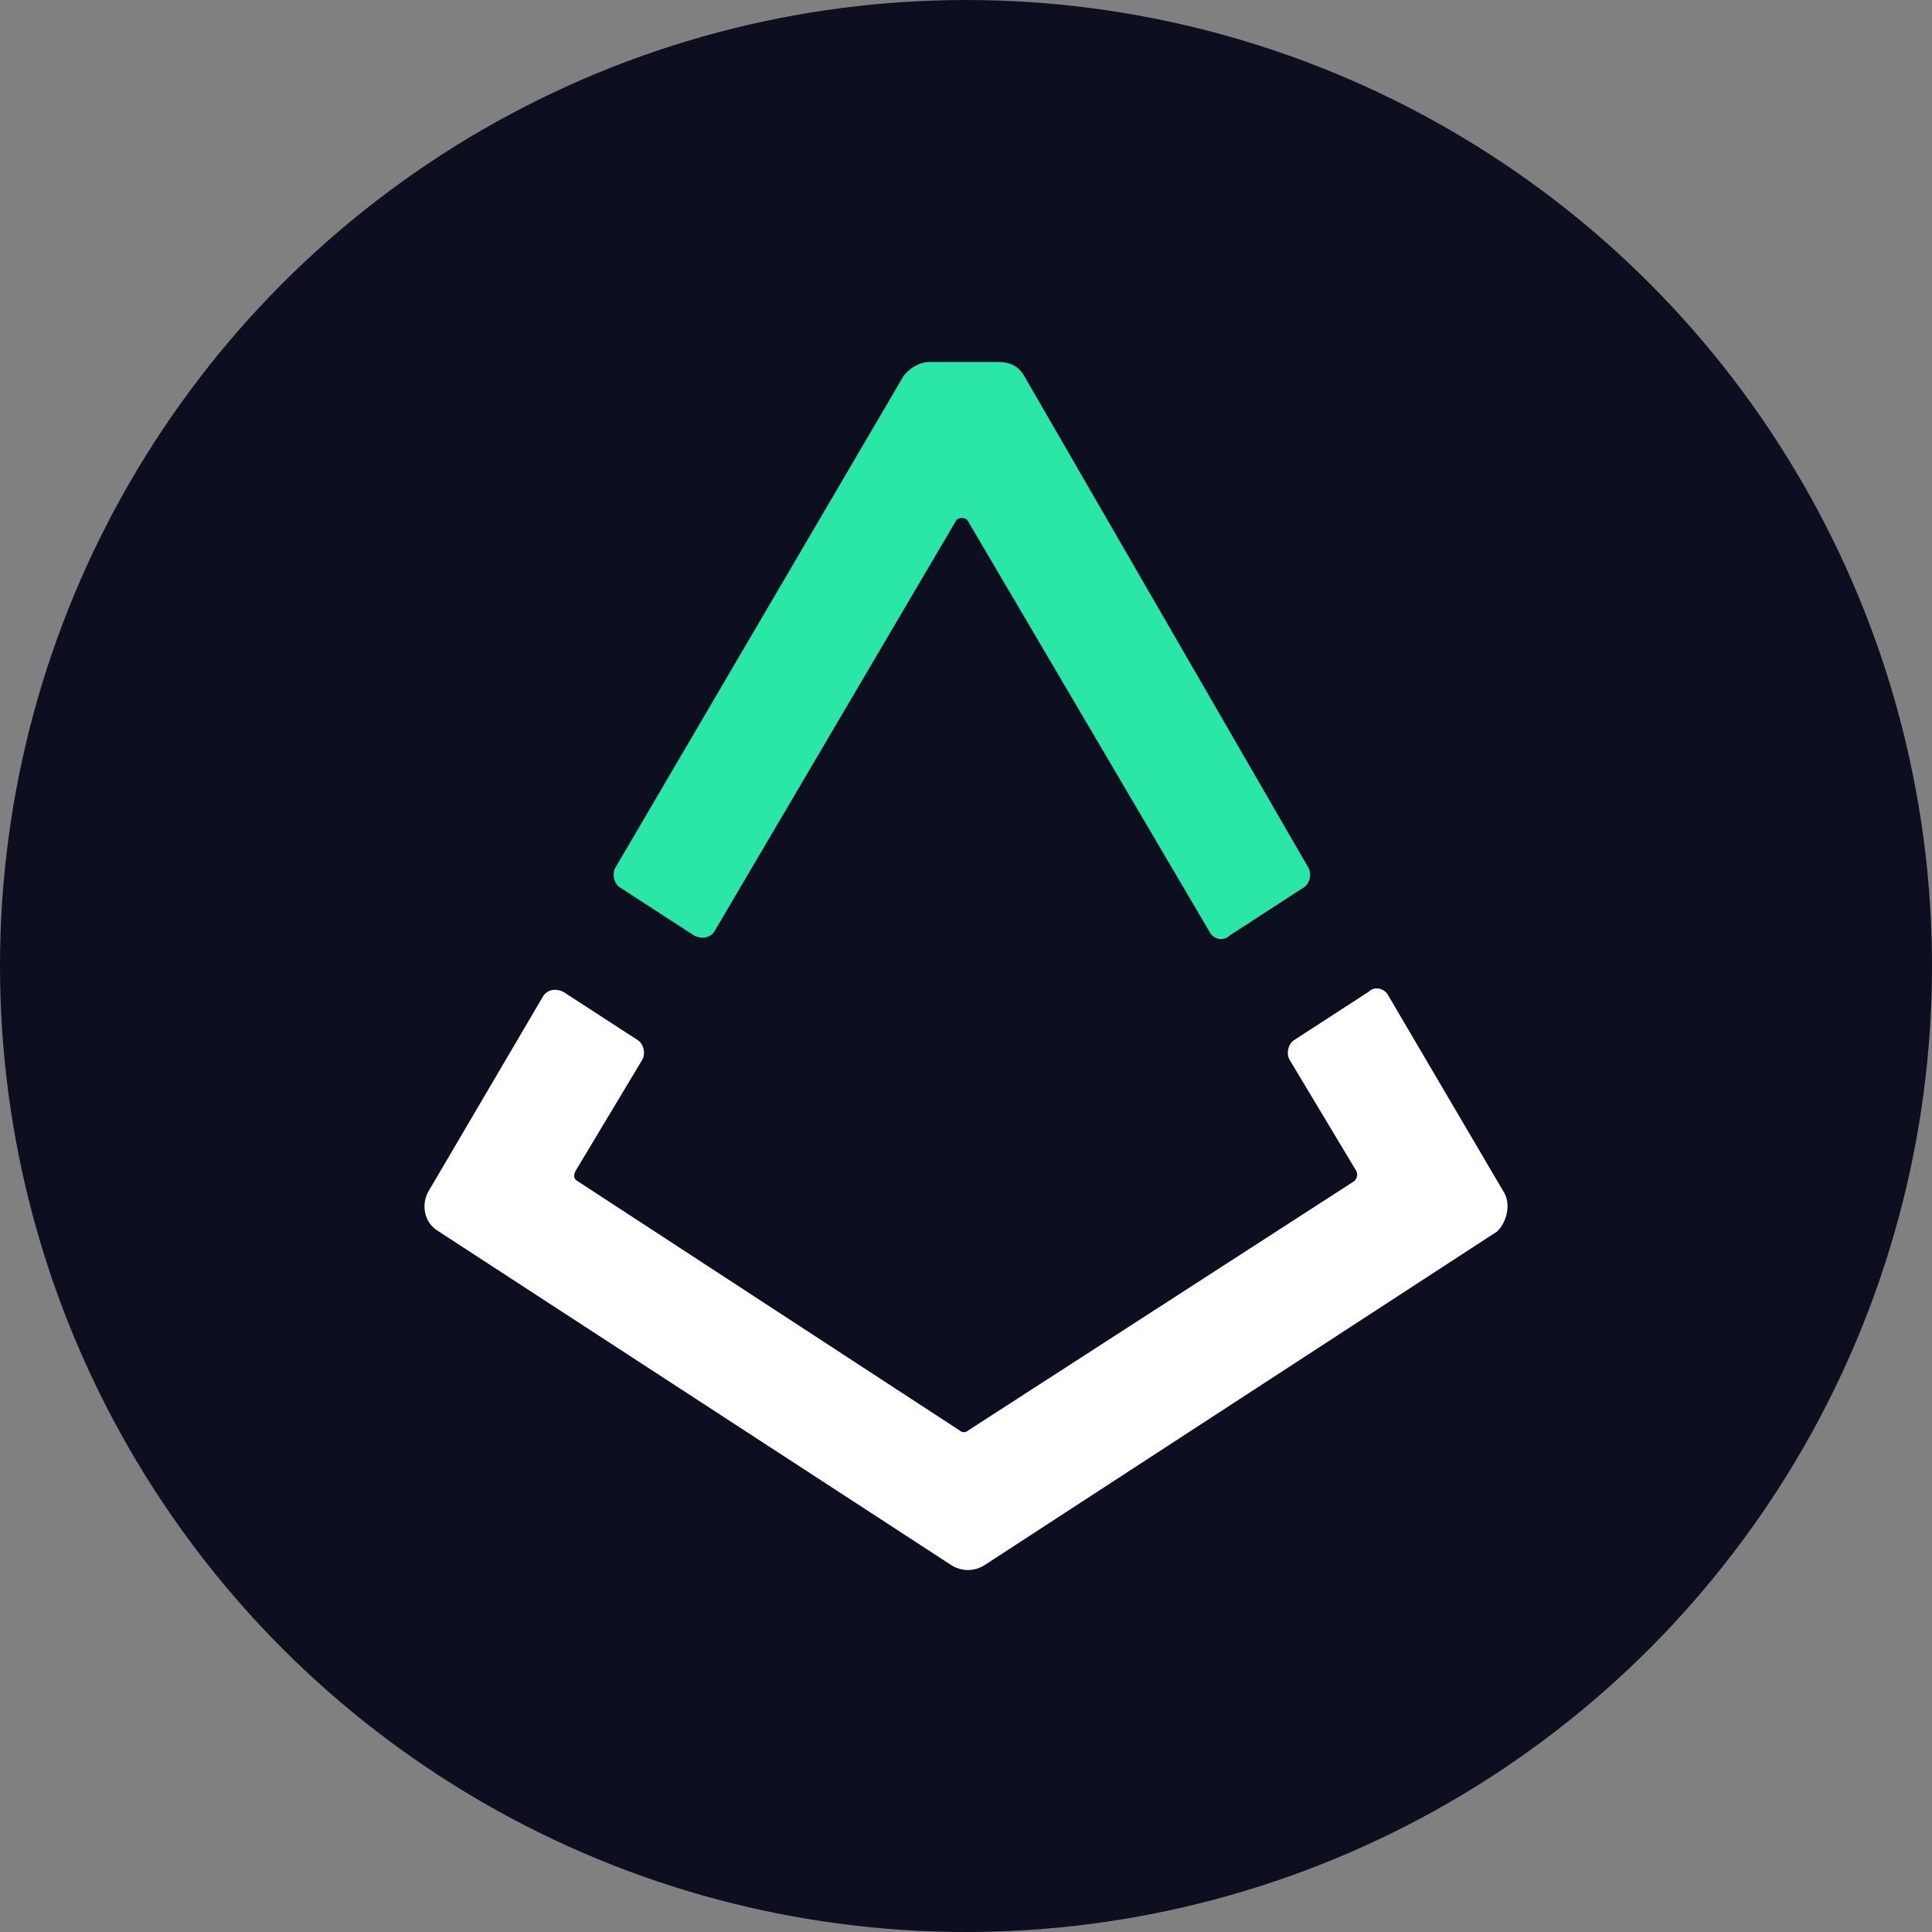
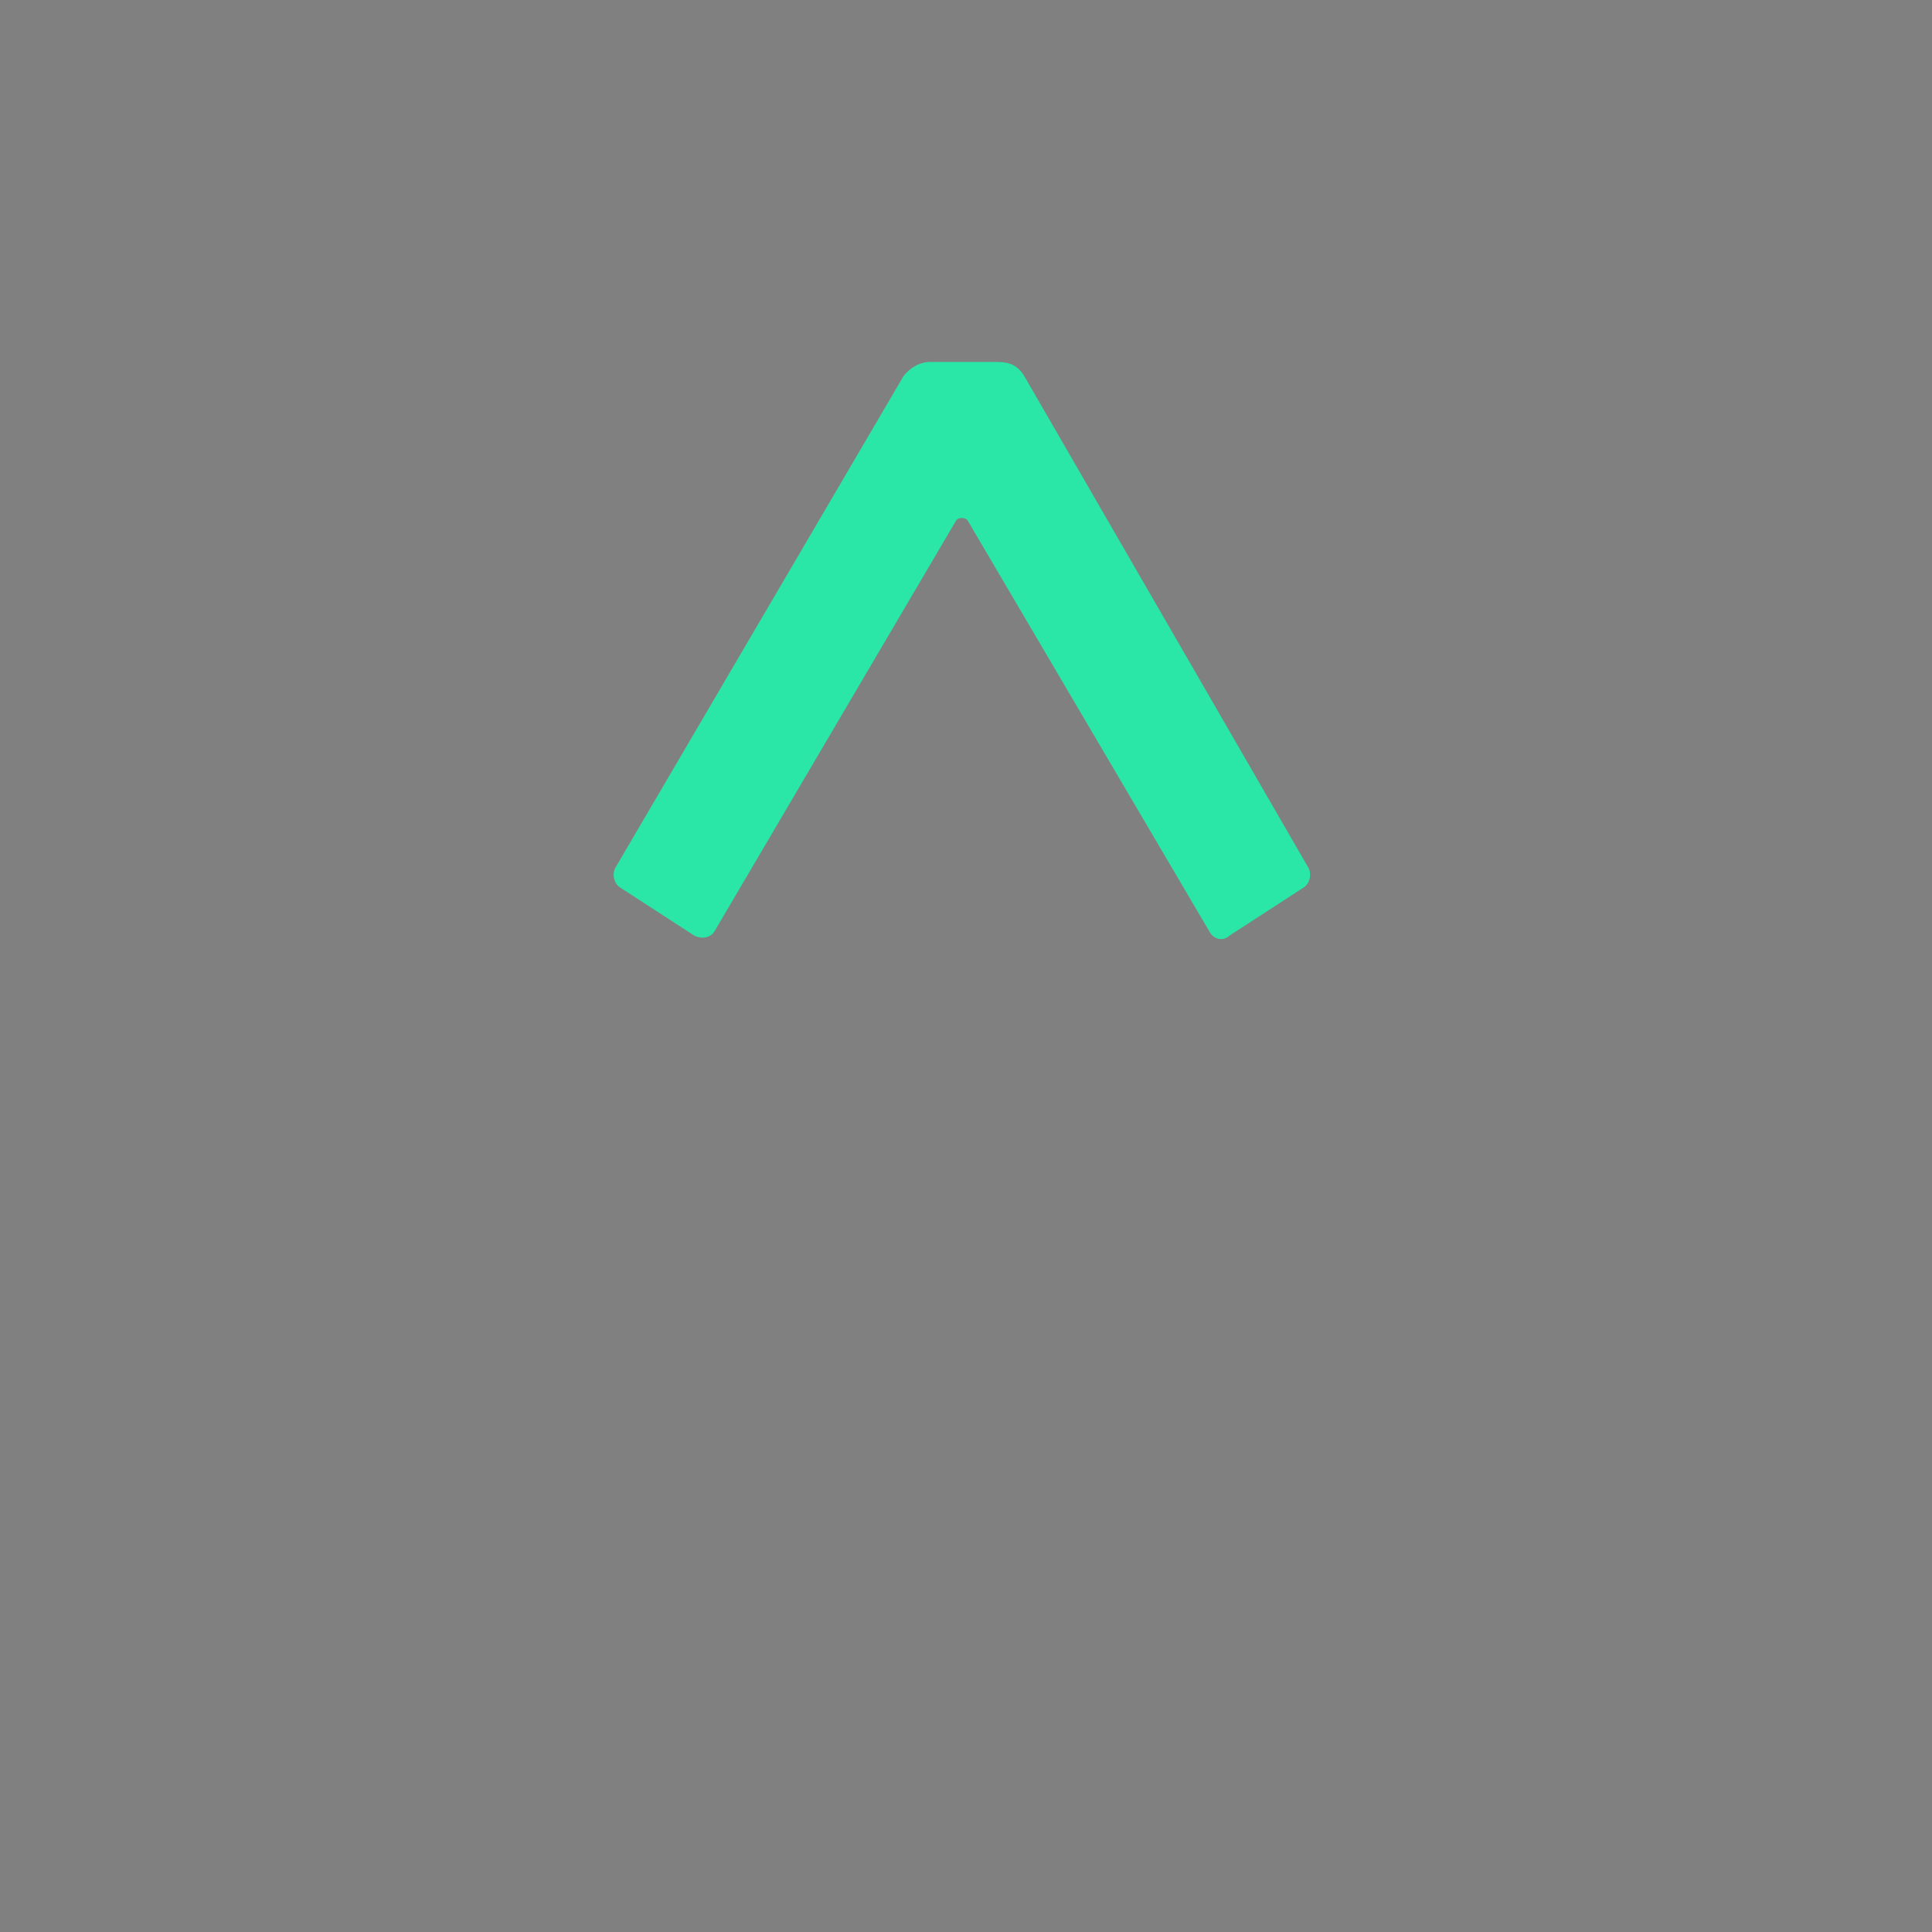
<svg xmlns="http://www.w3.org/2000/svg" id="CIRCLE_OUTLINE_BLACK" viewBox="0 0 512 512">
  <rect x="0" y="0" width="512" height="512" fill="#808080" stroke="none" />
-   <circle cx="256" cy="256" r="256" fill="#0e0e21" />
-   <path d="m398.376,315.667l-30.4-51.733c-1.067-2.133-3.733-2.667-5.333-1.067l-19.733,12.8c-1.6,1.067-2.133,3.733-1.067,5.333l17.6,29.333c.533,1.067,0,2.133-.533,2.667l-102.4,66.133c-.533.533-1.6.533-2.133,0l-101.333-66.133c-1.067-.533-1.067-1.6-.533-2.667l17.6-29.333c1.067-1.6.533-4.267-1.067-5.333l-19.733-12.8c-2.133-1.067-4.267-.533-5.333,1.067l-30.4,51.733c-2.133,3.733-1.067,8.533,2.667,10.667l136,88.533c2.667,1.6,5.867,1.6,8.533,0l136-88.533c2.667-2.667,3.733-7.467,1.6-10.667Z" fill="#fff" />
  <path d="m164.243,235.133l19.733,12.8c2.133,1.067,4.267.533,5.333-1.067l64-108.8c.533-1.067,2.667-1.067,3.2,0l64,108.8c1.067,2.133,3.733,2.667,5.333,1.067l19.733-12.8c1.6-1.067,2.133-3.733,1.067-5.333l-75.2-130.133c-1.6-2.667-3.733-3.733-6.933-3.733h-18.133c-2.667,0-5.333,1.6-6.933,3.733l-76.267,130.133c-1.067,1.6-.533,4.267,1.067,5.333Z" fill="#2ae7a8" />
</svg>